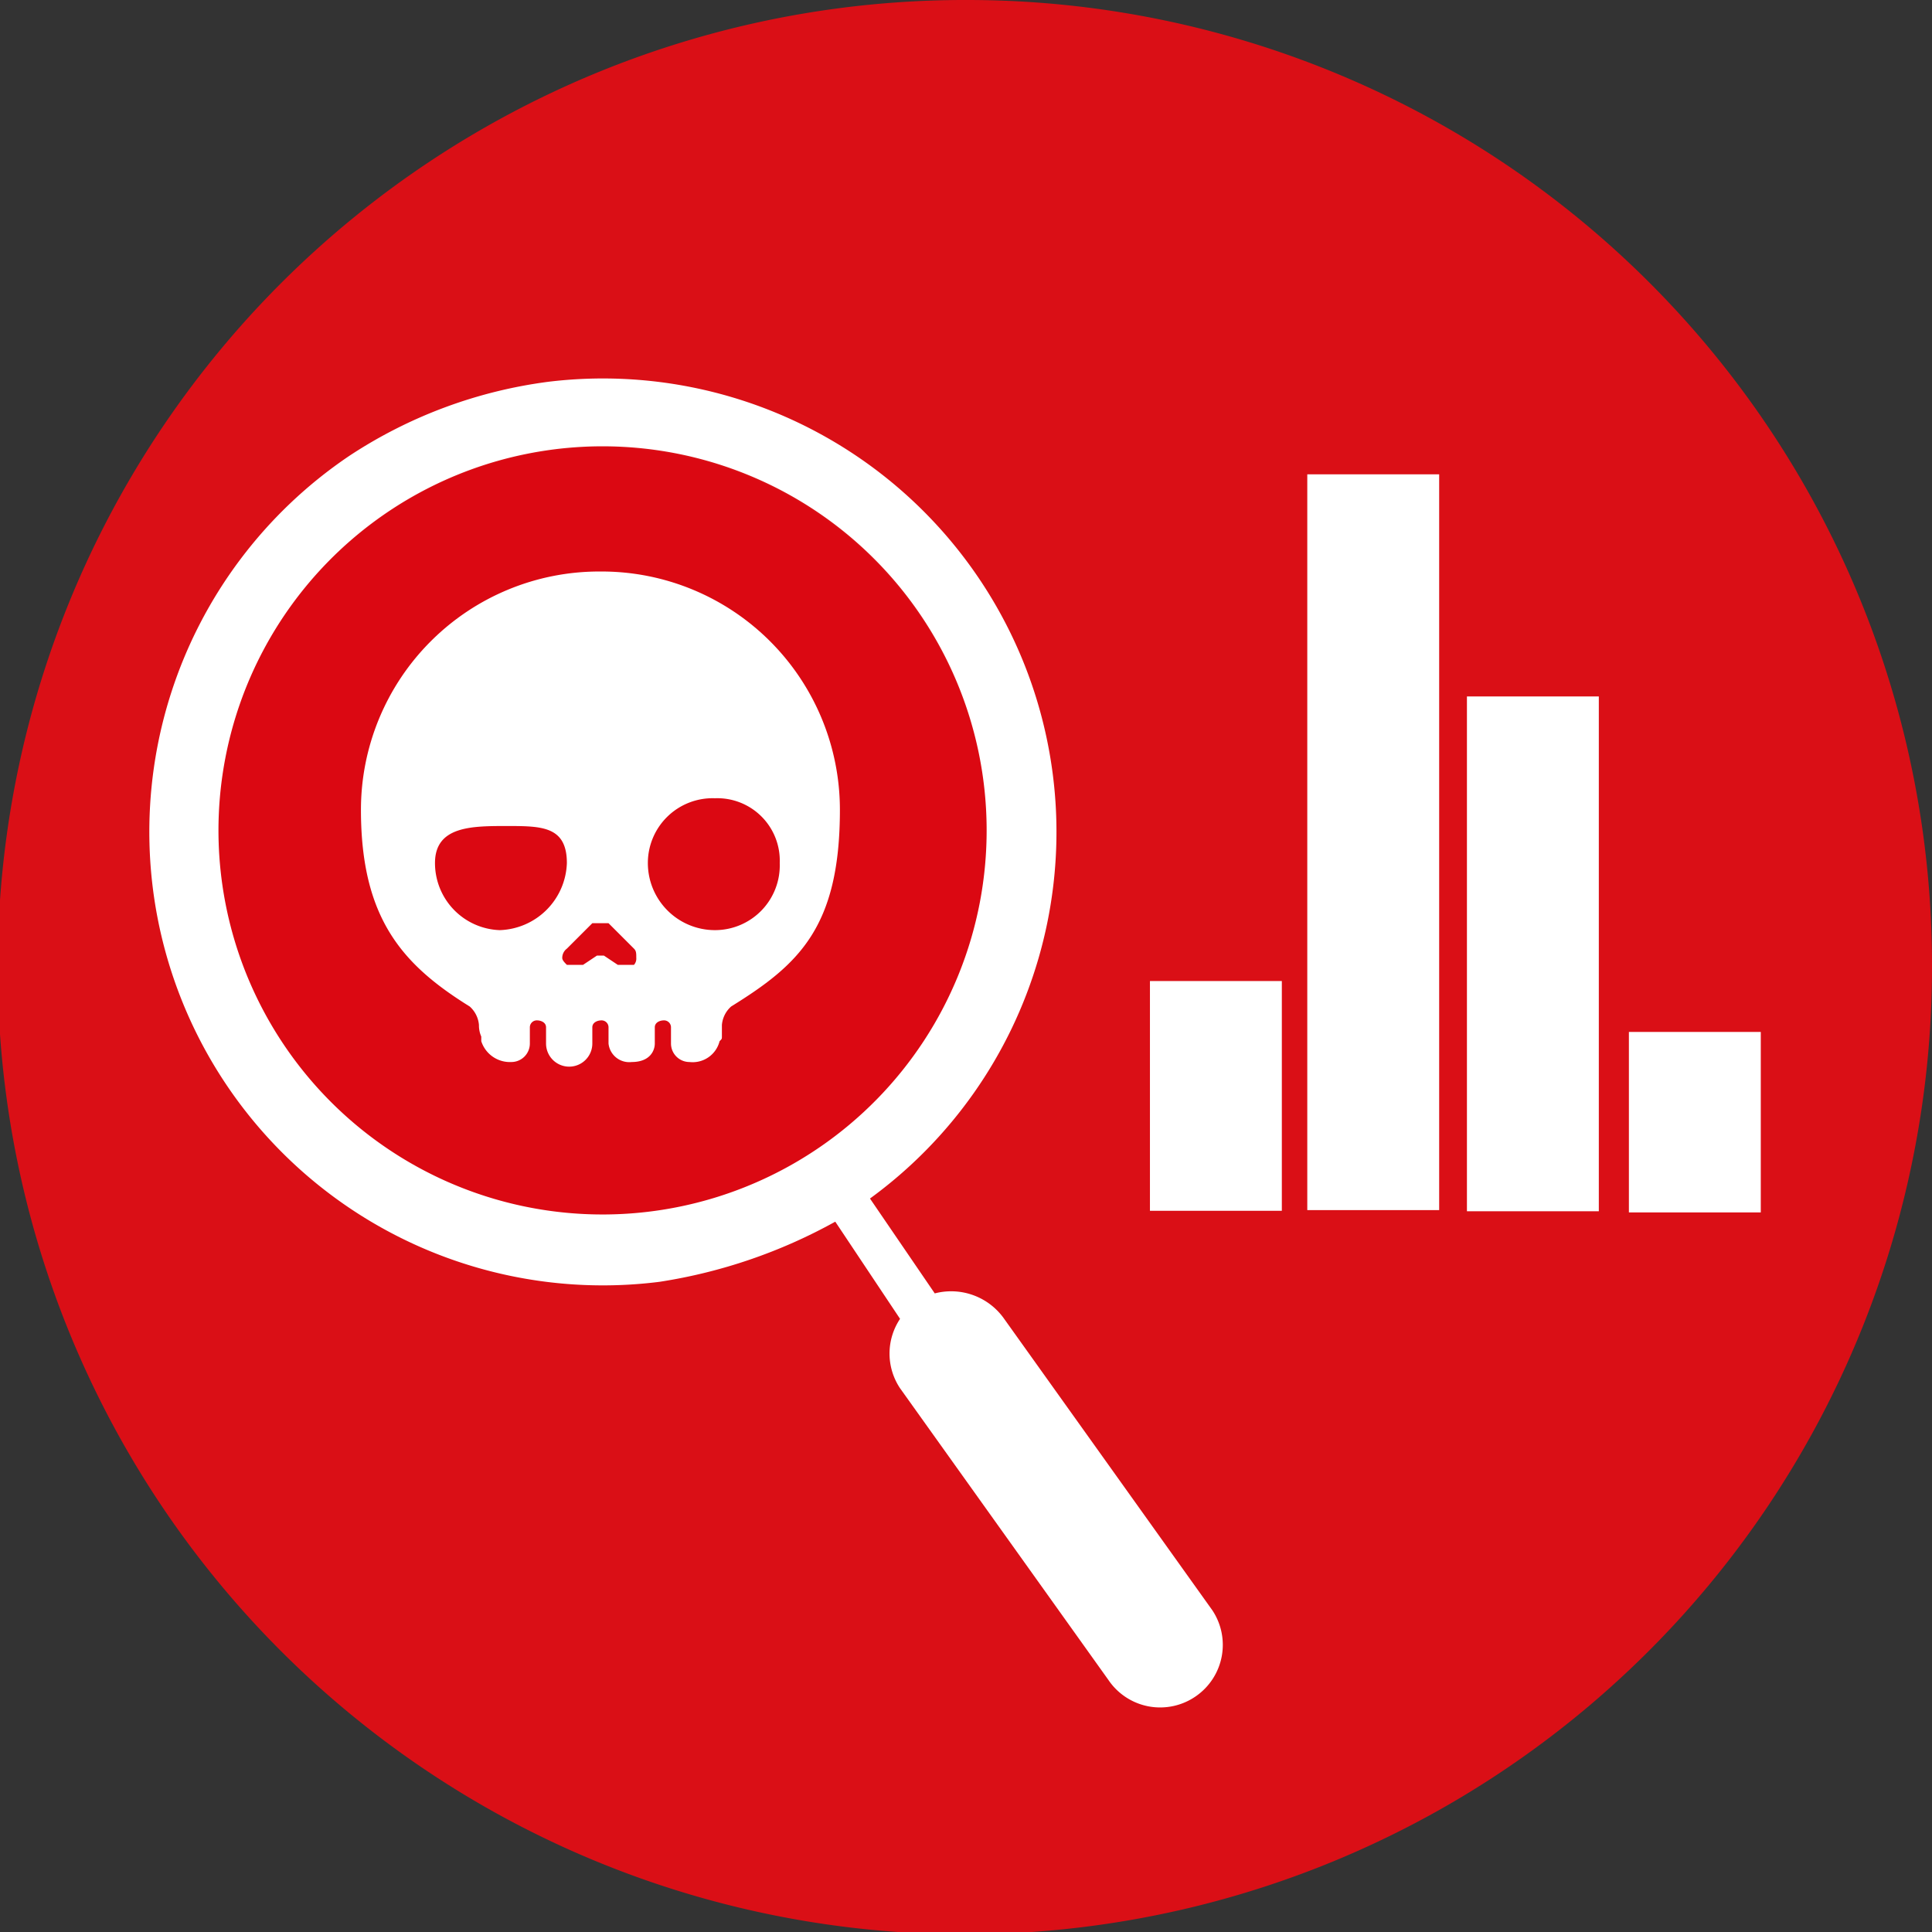
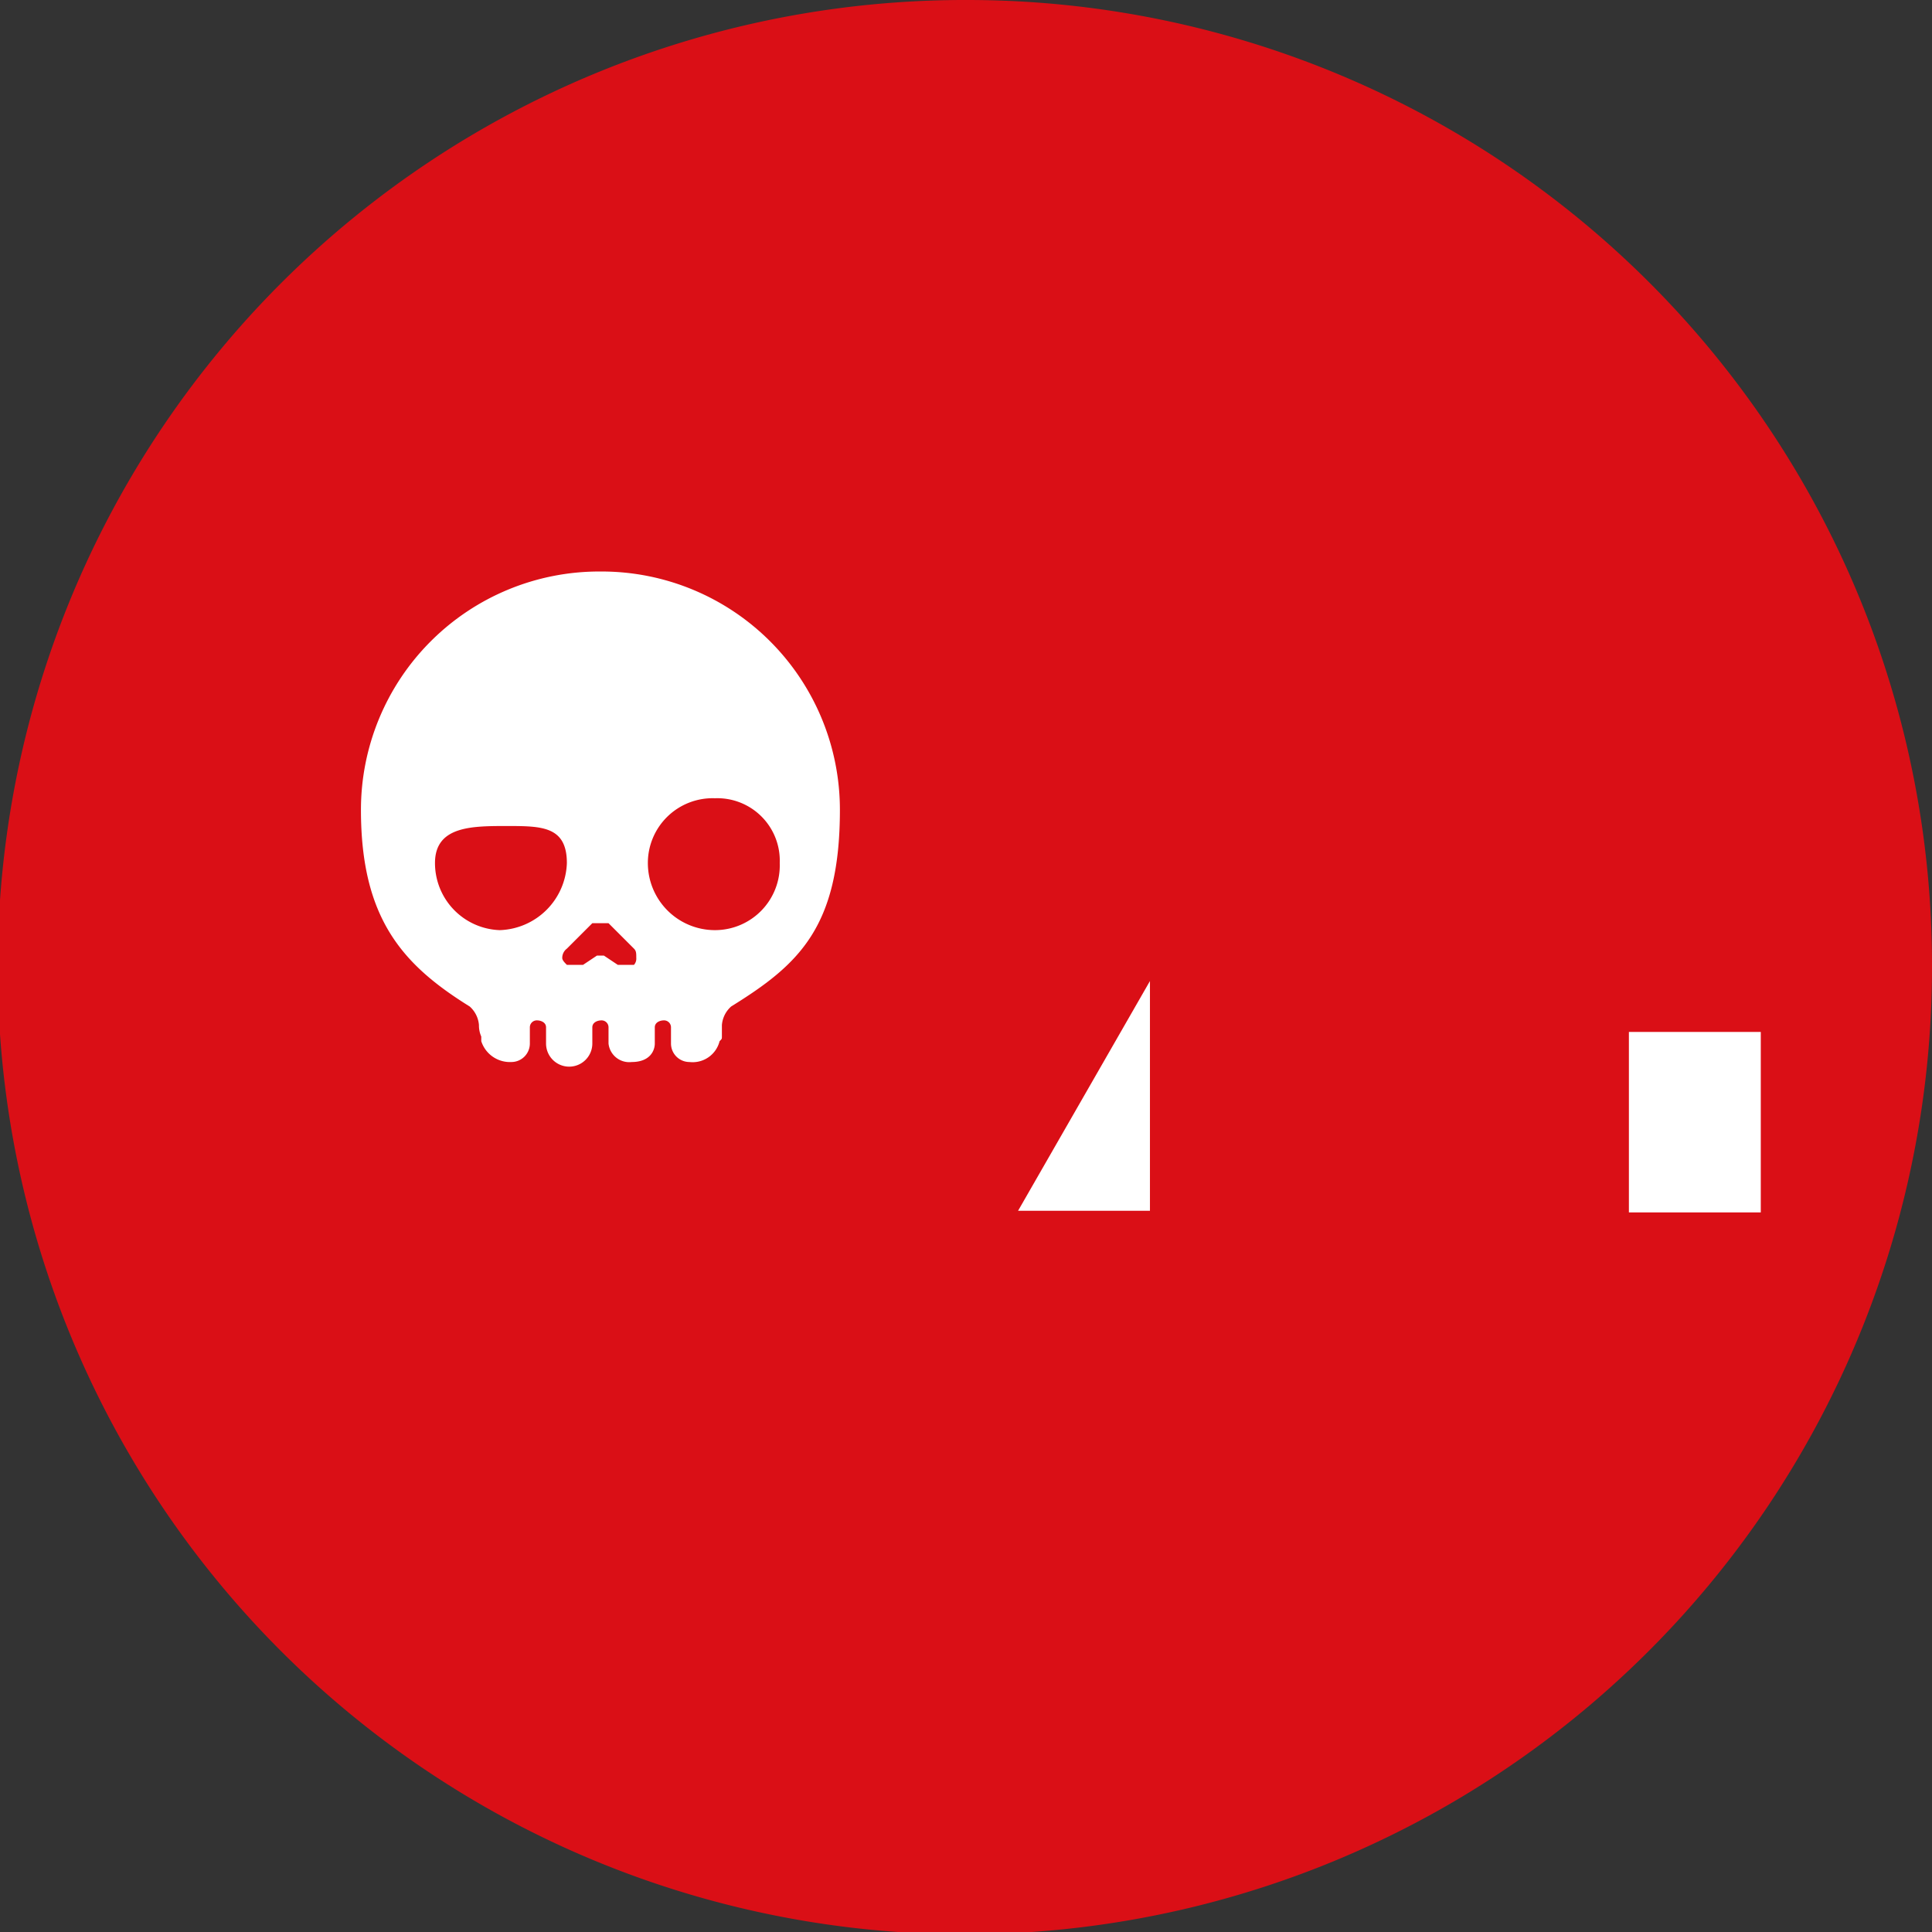
<svg xmlns="http://www.w3.org/2000/svg" viewBox="0 0 83.5 83.5">
  <rect x="0" y="0" width="83.5" height="83.5" fill="#333333" stroke="none" />
  <path d="m83.5 41.8a41.8 41.8 0 1 1 -41.7-41.8 41.7 41.7 0 0 1 41.7 41.8z" fill="#da0f16" />
-   <path d="m39.8 26.7a16.6 16.6 0 1 0 -4.5 23 16.5 16.5 0 0 0 4.5-23z" fill="#db0812" />
  <g fill="#fff">
-     <path d="m52.4 69.6-9-12.6a2.8 2.8 0 0 0 -3-1.1l-2.8-4.1a19.6 19.6 0 0 0 -13.9-35.3 20.4 20.4 0 0 0 -8.6 3.2 19.6 19.6 0 0 0 13.4 35.7 22.8 22.8 0 0 0 7.6-2.6l2.8 4.2a2.7 2.7 0 0 0 0 3l9 12.6a2.7 2.7 0 0 0 3.8.7 2.7 2.7 0 0 0 .7-3.7zm-17-20a16.6 16.6 0 1 1 4.4-23 16.6 16.6 0 0 1 -4.4 23z" />
    <path d="m26 24.7h-.1a10.3 10.3 0 0 0 -10.3 10.3c0 4.7 1.8 6.7 4.7 8.5a1.2 1.2 0 0 1 .4.8 1.2 1.2 0 0 0 .1.5v.2a1.3 1.3 0 0 0 1.3.9.8.8 0 0 0 .8-.8v-.7a.3.3 0 0 1 .3-.3c.2 0 .4.1.4.3v.7a1 1 0 0 0 2 0v-.7c0-.2.2-.3.4-.3a.3.3 0 0 1 .3.3v.7a.9.9 0 0 0 1 .8c.8 0 1-.5 1-.8v-.7c0-.2.2-.3.4-.3a.3.3 0 0 1 .3.3v.7a.8.8 0 0 0 .8.8 1.2 1.2 0 0 0 1.3-.9c.1-.1.1-.1.1-.2v-.5a1.2 1.2 0 0 1 .4-.8c2.9-1.8 4.7-3.4 4.7-8.5a10.3 10.3 0 0 0 -10.3-10.3zm-4.4 15.5a2.9 2.9 0 0 1 -2.8-2.9c0-1.6 1.6-1.6 3.1-1.6s2.6 0 2.6 1.6a3 3 0 0 1 -2.9 2.9zm5.8 1.5h-.7l-.6-.4h-.3l-.6.4h-.7c-.1-.1-.2-.2-.2-.3a.5.5 0 0 1 .2-.4l1.1-1.1h.7l1.1 1.1c.1.1.1.2.1.4a.4.4 0 0 1 -.1.3zm3.5-1.5a2.9 2.9 0 0 1 -2.9-2.9 2.8 2.8 0 0 1 2.9-2.8 2.7 2.7 0 0 1 2.8 2.8 2.8 2.8 0 0 1 -2.8 2.9z" />
-     <path d="m49.7 42.4h5.7v9.93h-5.7z" />
-     <path d="m56.5 20.5h5.7v31.8h-5.7z" />
-     <path d="m63.4 30.1h5.7v22.25h-5.7z" />
+     <path d="m49.7 42.4v9.93h-5.7z" />
    <path d="m70.4 44.6h5.7v7.8h-5.7z" />
  </g>
</svg>